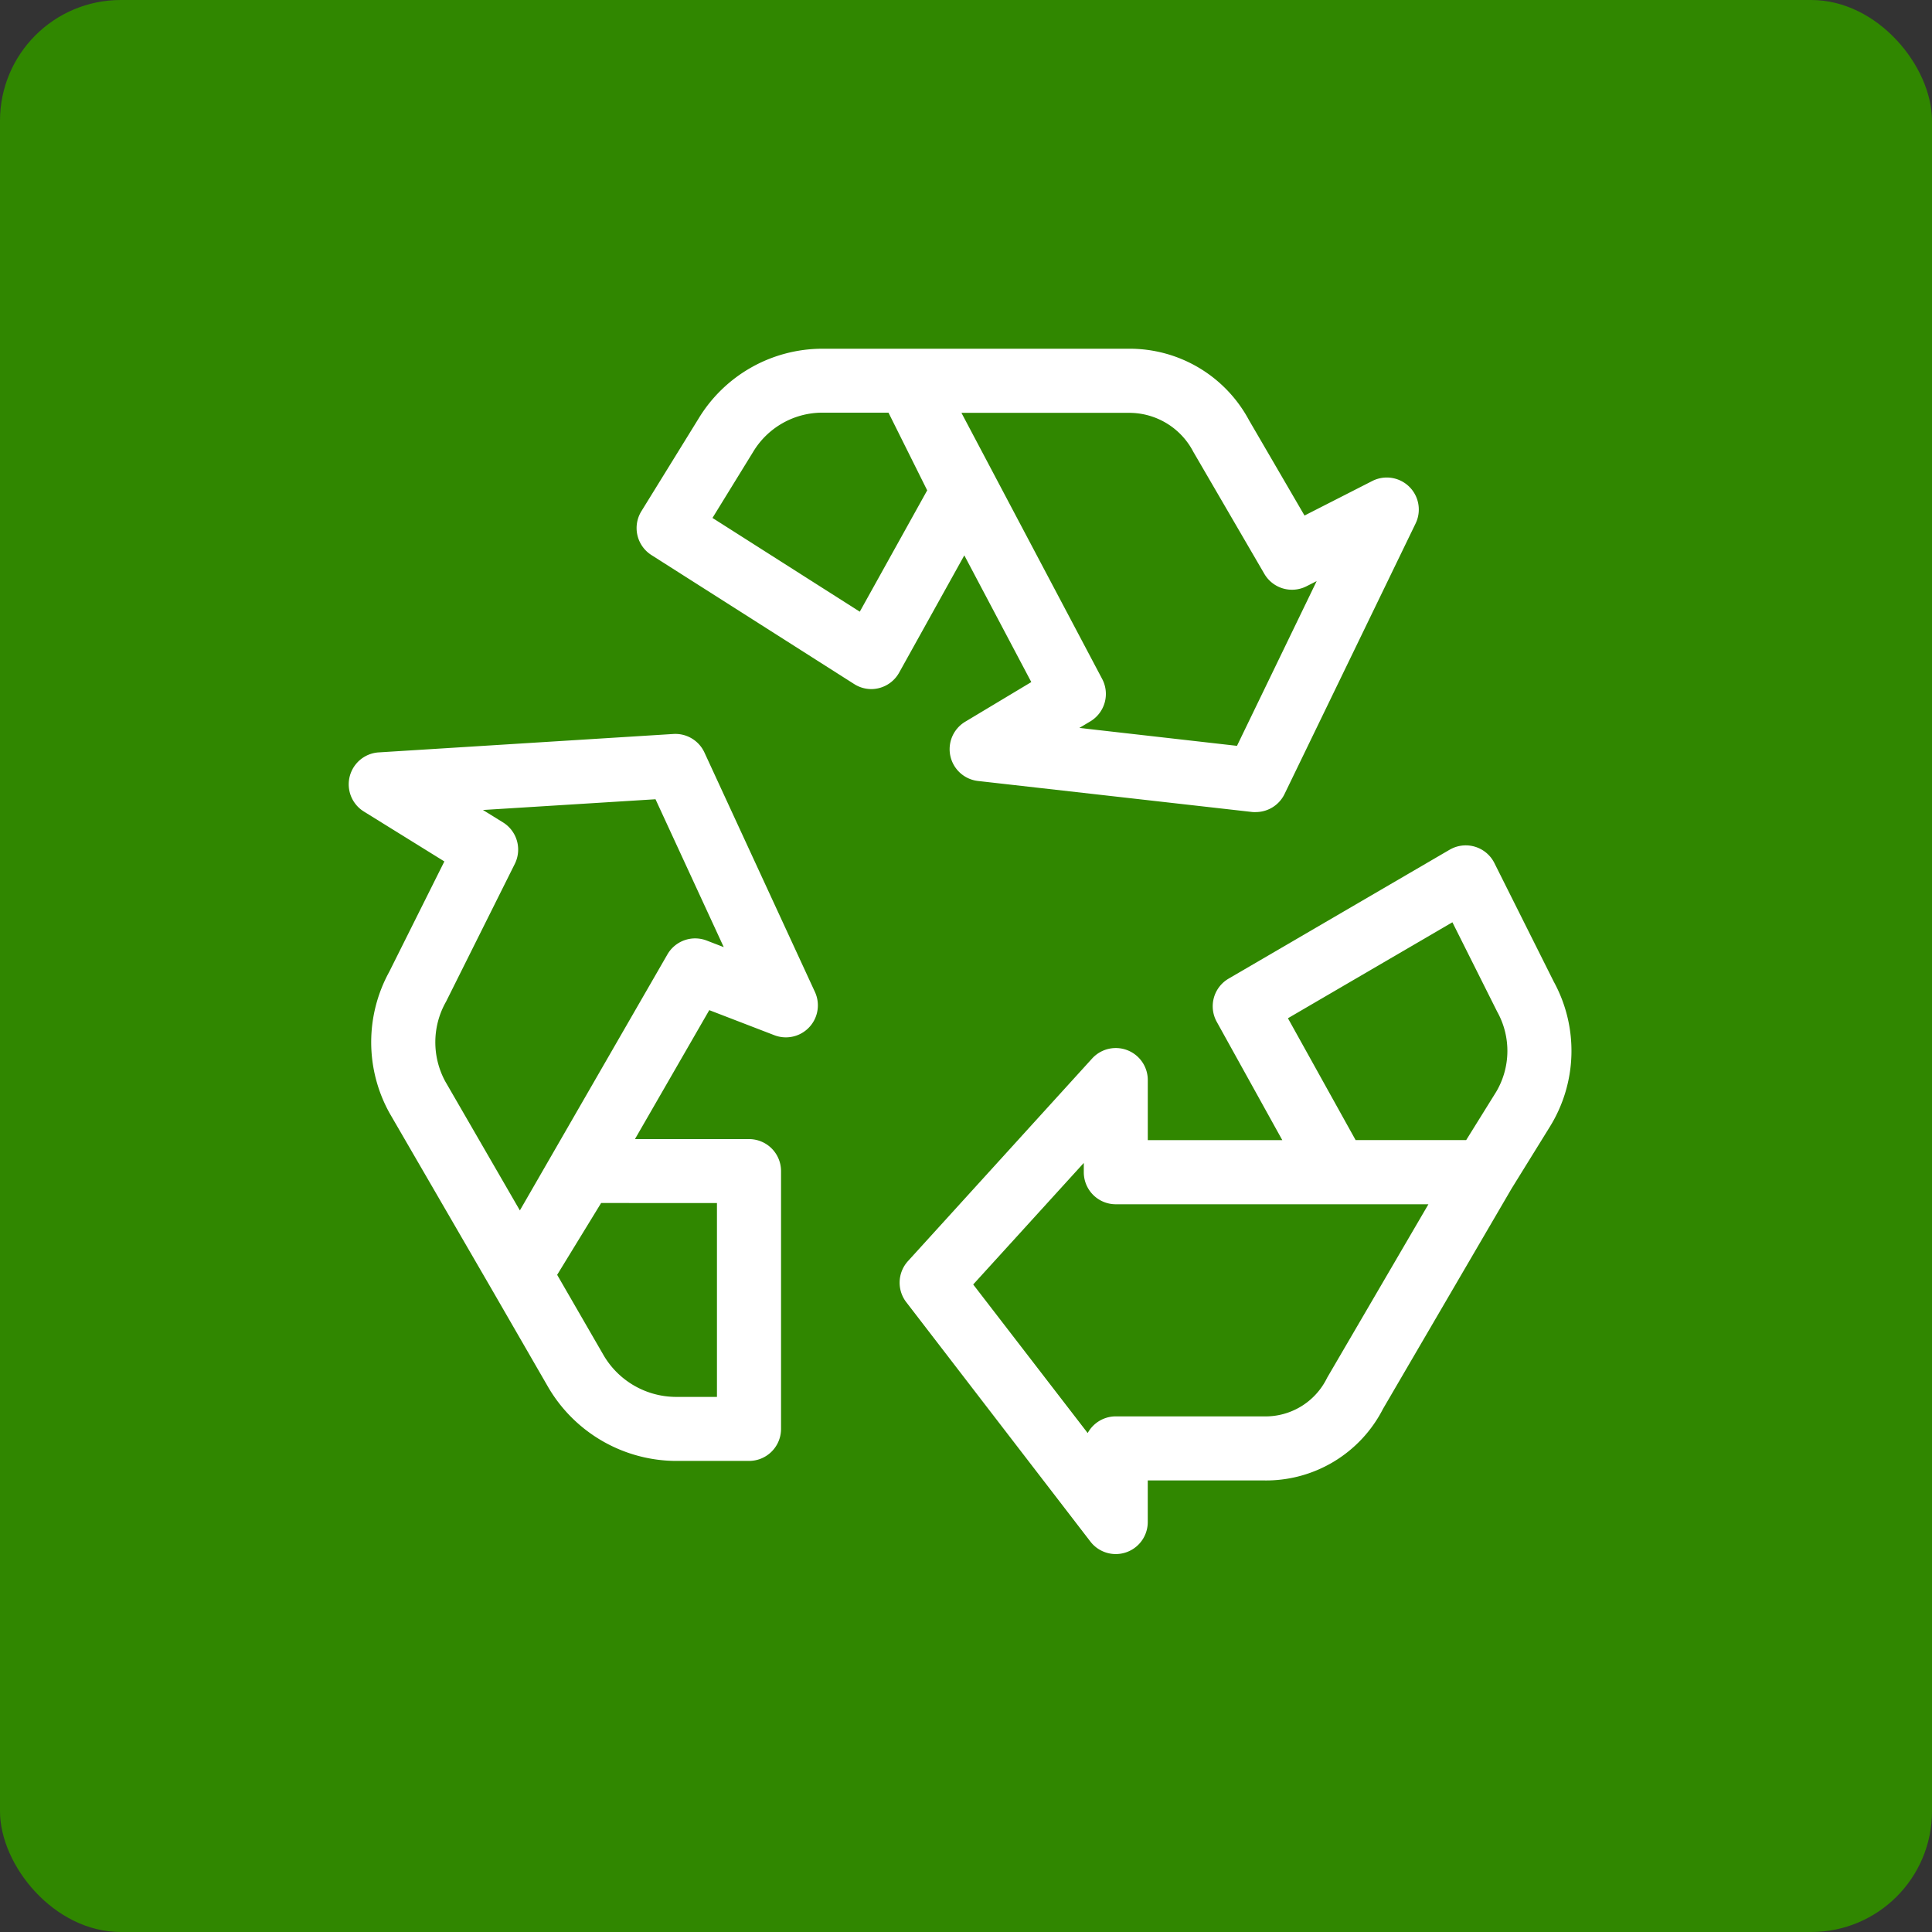
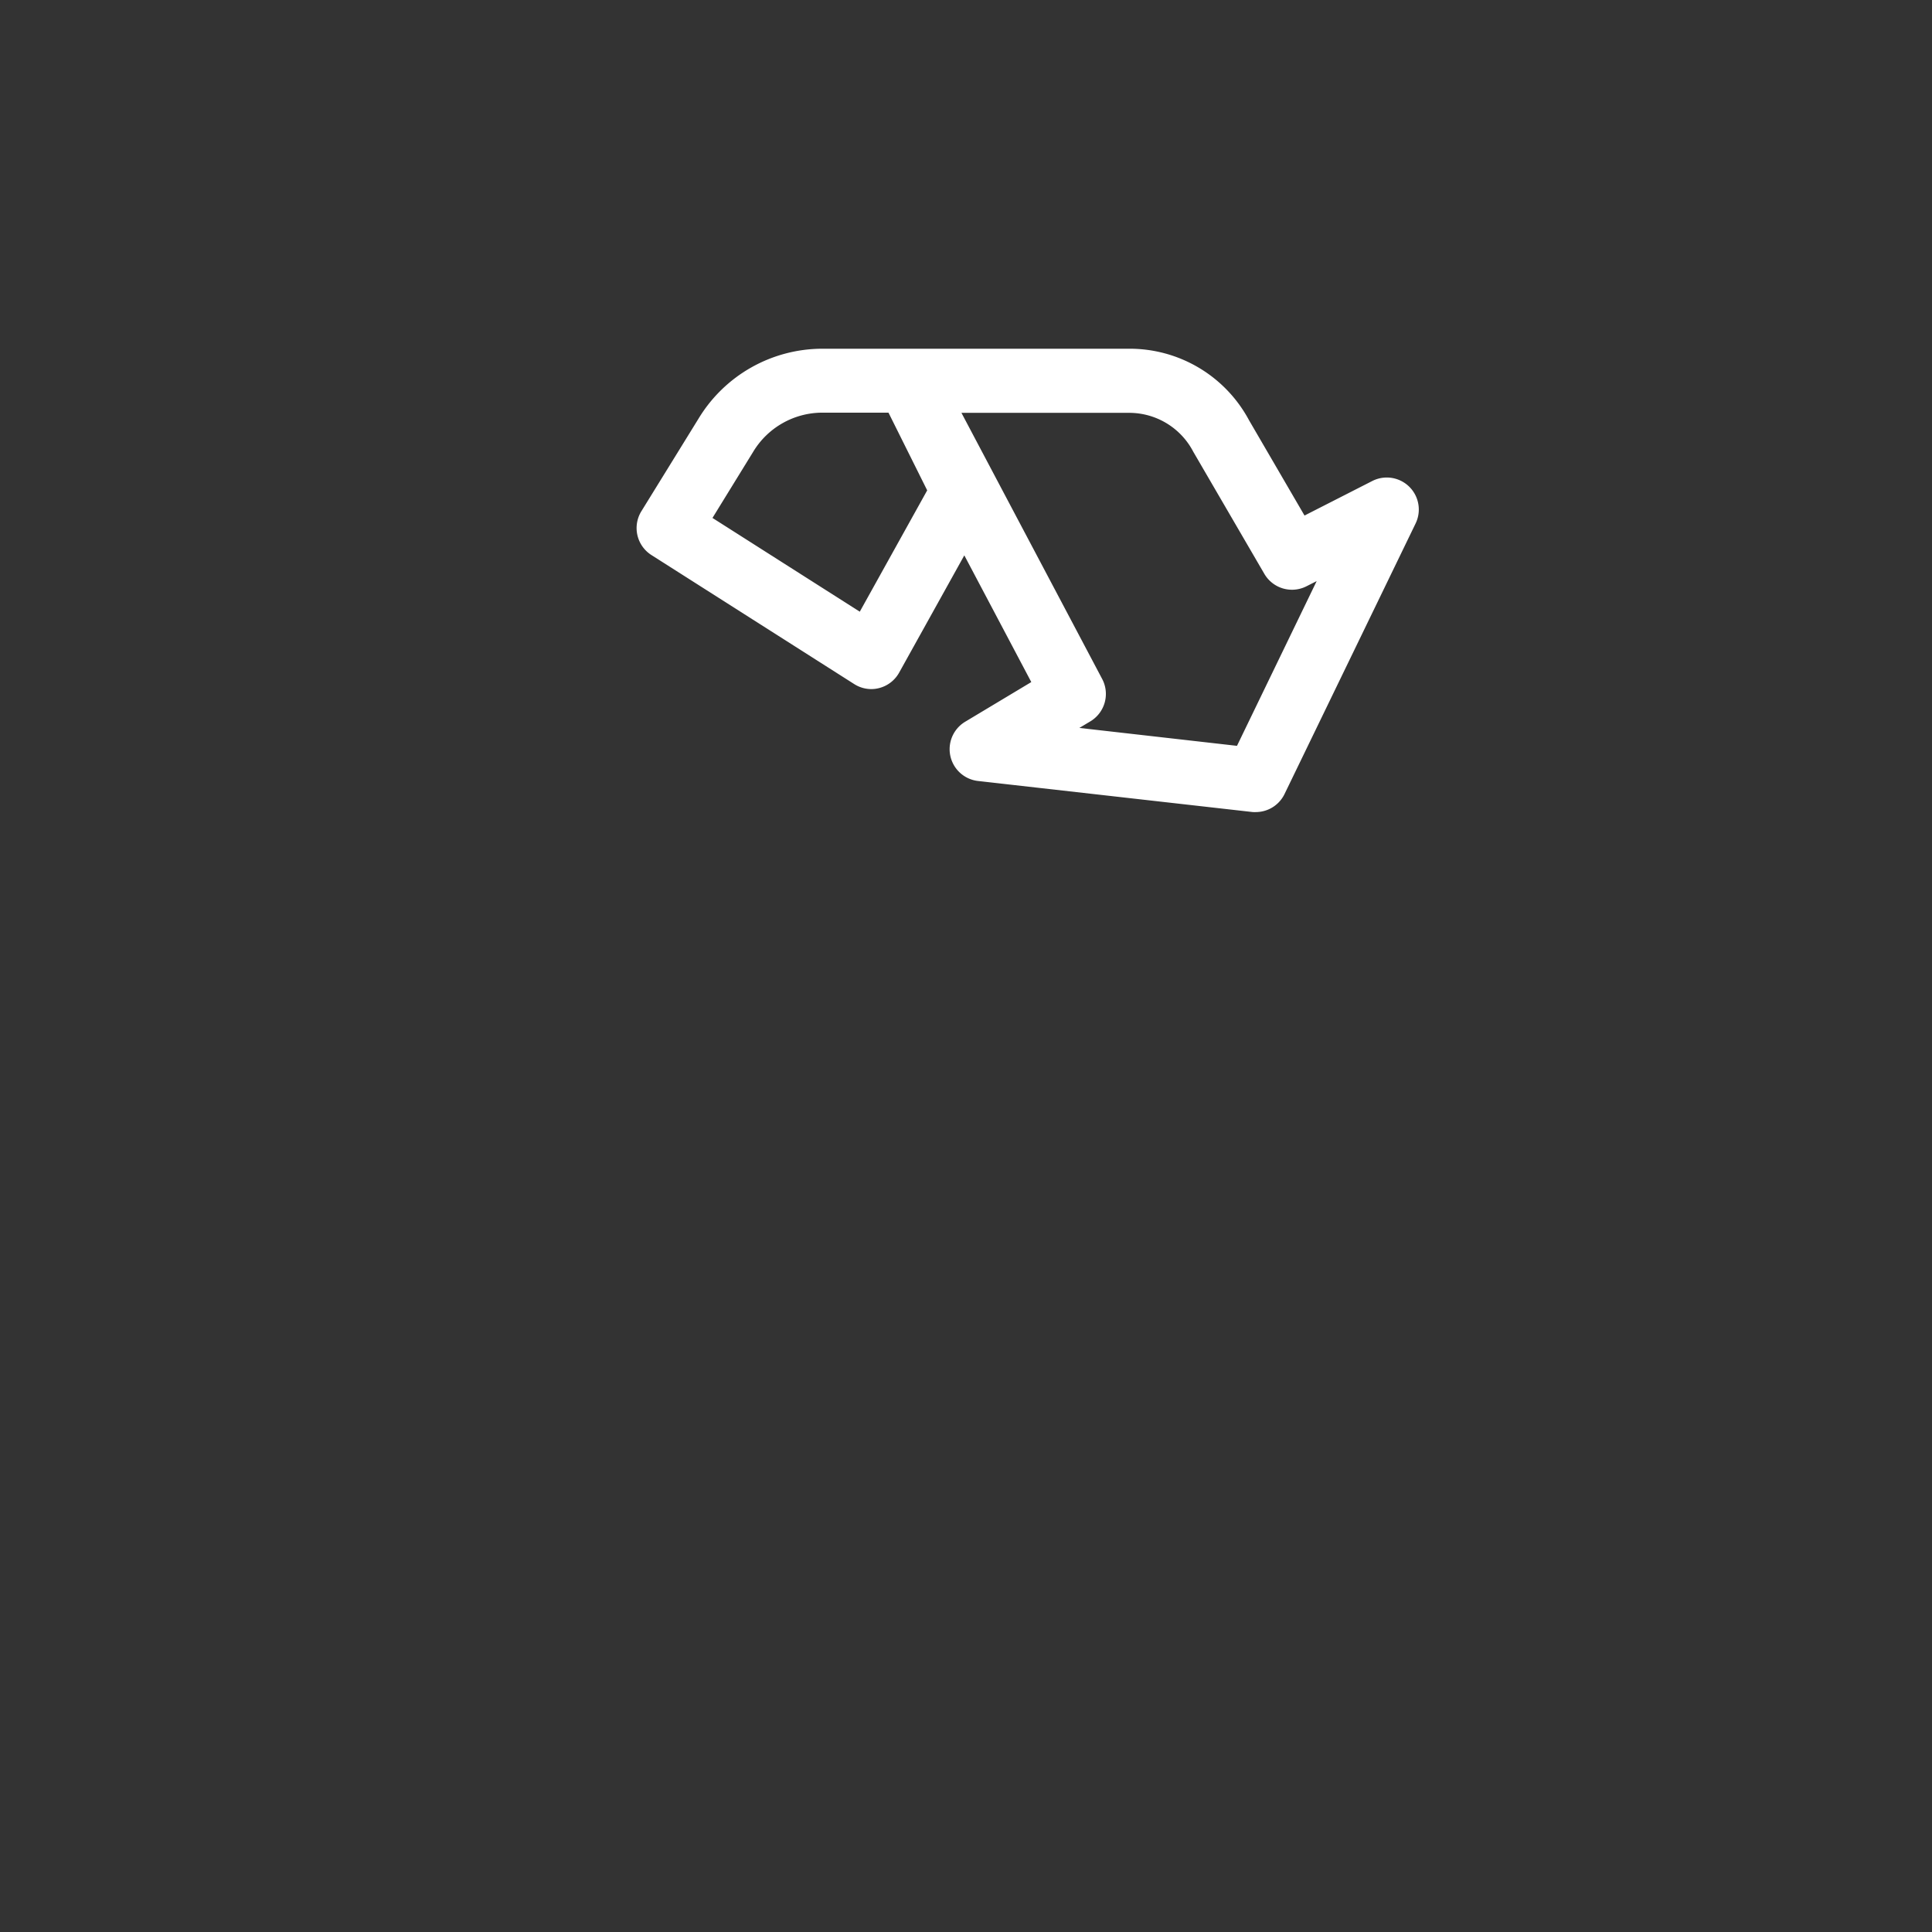
<svg xmlns="http://www.w3.org/2000/svg" width="64" height="64" viewBox="0 0 64 64">
  <rect x="0" y="0" width="64" height="64" fill="#333333" stroke="none" />
  <g id="Groupe_59" data-name="Groupe 59" transform="translate(0 0)">
-     <rect id="Rectangle_32" data-name="Rectangle 32" width="64" height="64" rx="4" transform="translate(0 0)" fill="#308700" />
    <g id="recycle-sign" transform="translate(12 12)">
      <g id="Groupe_46" data-name="Groupe 46" transform="translate(9.542)">
        <g id="Groupe_45" data-name="Groupe 45">
          <path id="Tracé_36" data-name="Tracé 36" d="M136.681,12.36a.61.61,0,0,0-.542,0L133.51,13.7l-2.058-3.535a4.034,4.034,0,0,0-3.578-2.135H117.706a4.35,4.35,0,0,0-3.711,2.1L112.1,13.2a.61.61,0,0,0,.192.835l6.711,4.27a.61.61,0,0,0,.327.1.6.6,0,0,0,.15-.019.61.61,0,0,0,.383-.295l2.562-4.61,2.806,5.308-2.555,1.533a.61.61,0,0,0,.245,1.13L132,22.479a.65.65,0,0,0,.069,0,.61.61,0,0,0,.549-.344l4.342-8.963A.61.61,0,0,0,136.681,12.36Zm-17.567,4.567-5.657-3.6,1.58-2.567a3.127,3.127,0,0,1,2.668-1.512h2.477l1.512,3.035Zm12.6,4.291-6.862-.78,1.507-.9a.61.61,0,0,0,.225-.808l-5.011-9.476h6.3a2.843,2.843,0,0,1,2.523,1.525l2.348,4.034a.61.61,0,0,0,.8.236l1.529-.775Z" transform="translate(-112.013 -8.028)" fill="#fff" stroke="#fff" stroke-width="0.9" />
        </g>
      </g>
      <g id="Groupe_48" data-name="Groupe 48" transform="translate(18.252 16.454)">
        <g id="Groupe_47" data-name="Groupe 47">
-           <path id="Tracé_37" data-name="Tracé 37" d="M220.831,180.261l-1.972-3.939a.61.61,0,0,0-.818-.273l-.036.019-7.321,4.27a.61.61,0,0,0-.226.824L213,185.75H207.33v-2.44a.61.61,0,0,0-1.062-.411l-6.1,6.711a.61.61,0,0,0-.032.783l6.1,7.931a.61.61,0,0,0,1.093-.372v-1.83h4.27a3.9,3.9,0,0,0,3.577-2.135l4.271-7.317,1.269-2.05A4.323,4.323,0,0,0,220.831,180.261Zm-6.714,13.124A2.718,2.718,0,0,1,211.6,194.9H206.72a.61.61,0,0,0-.61.61v.647l-4.7-6.1,4.7-5.166v1.473a.61.61,0,0,0,.61.61H217.86Zm5.56-9.406-1.1,1.769H214.4l-2.585-4.653,6.243-3.643,1.693,3.38A3.115,3.115,0,0,1,219.678,183.979Z" transform="translate(-200.01 -175.985)" fill="#fff" stroke="#fff" stroke-width="0.9" />
-         </g>
+           </g>
      </g>
      <g id="Groupe_50" data-name="Groupe 50" transform="translate(0 12.76)">
        <g id="Groupe_49" data-name="Groupe 49">
-           <path id="Tracé_38" data-name="Tracé 38" d="M14.587,144.3l-3.66-7.931a.61.61,0,0,0-.592-.354l-9.761.61a.61.61,0,0,0-.284,1.127h0l3.016,1.87-2.013,4.031A4.393,4.393,0,0,0,1.3,147.91l3.4,5.863,1.856,3.216a4.481,4.481,0,0,0,3.817,2.208h2.44a.61.61,0,0,0,.61-.61v-8.541a.61.61,0,0,0-.61-.61H8.255l3.043-5.28,2.516.969a.61.61,0,0,0,.773-.825ZM12.2,150.655v7.321h-1.83a3.241,3.241,0,0,1-2.762-1.6l-1.675-2.9,1.728-2.823Zm-.954-7.827a.61.61,0,0,0-.747.265l-5.277,9.156L2.36,147.3a3.172,3.172,0,0,1,.021-3.083l2.269-4.547a.61.61,0,0,0-.225-.793l-1.866-1.154,7.435-.463,2.855,6.186Z" transform="translate(0 -136.012)" fill="#fff" stroke="#fff" stroke-width="0.9" />
-         </g>
+           </g>
      </g>
    </g>
  </g>
</svg>